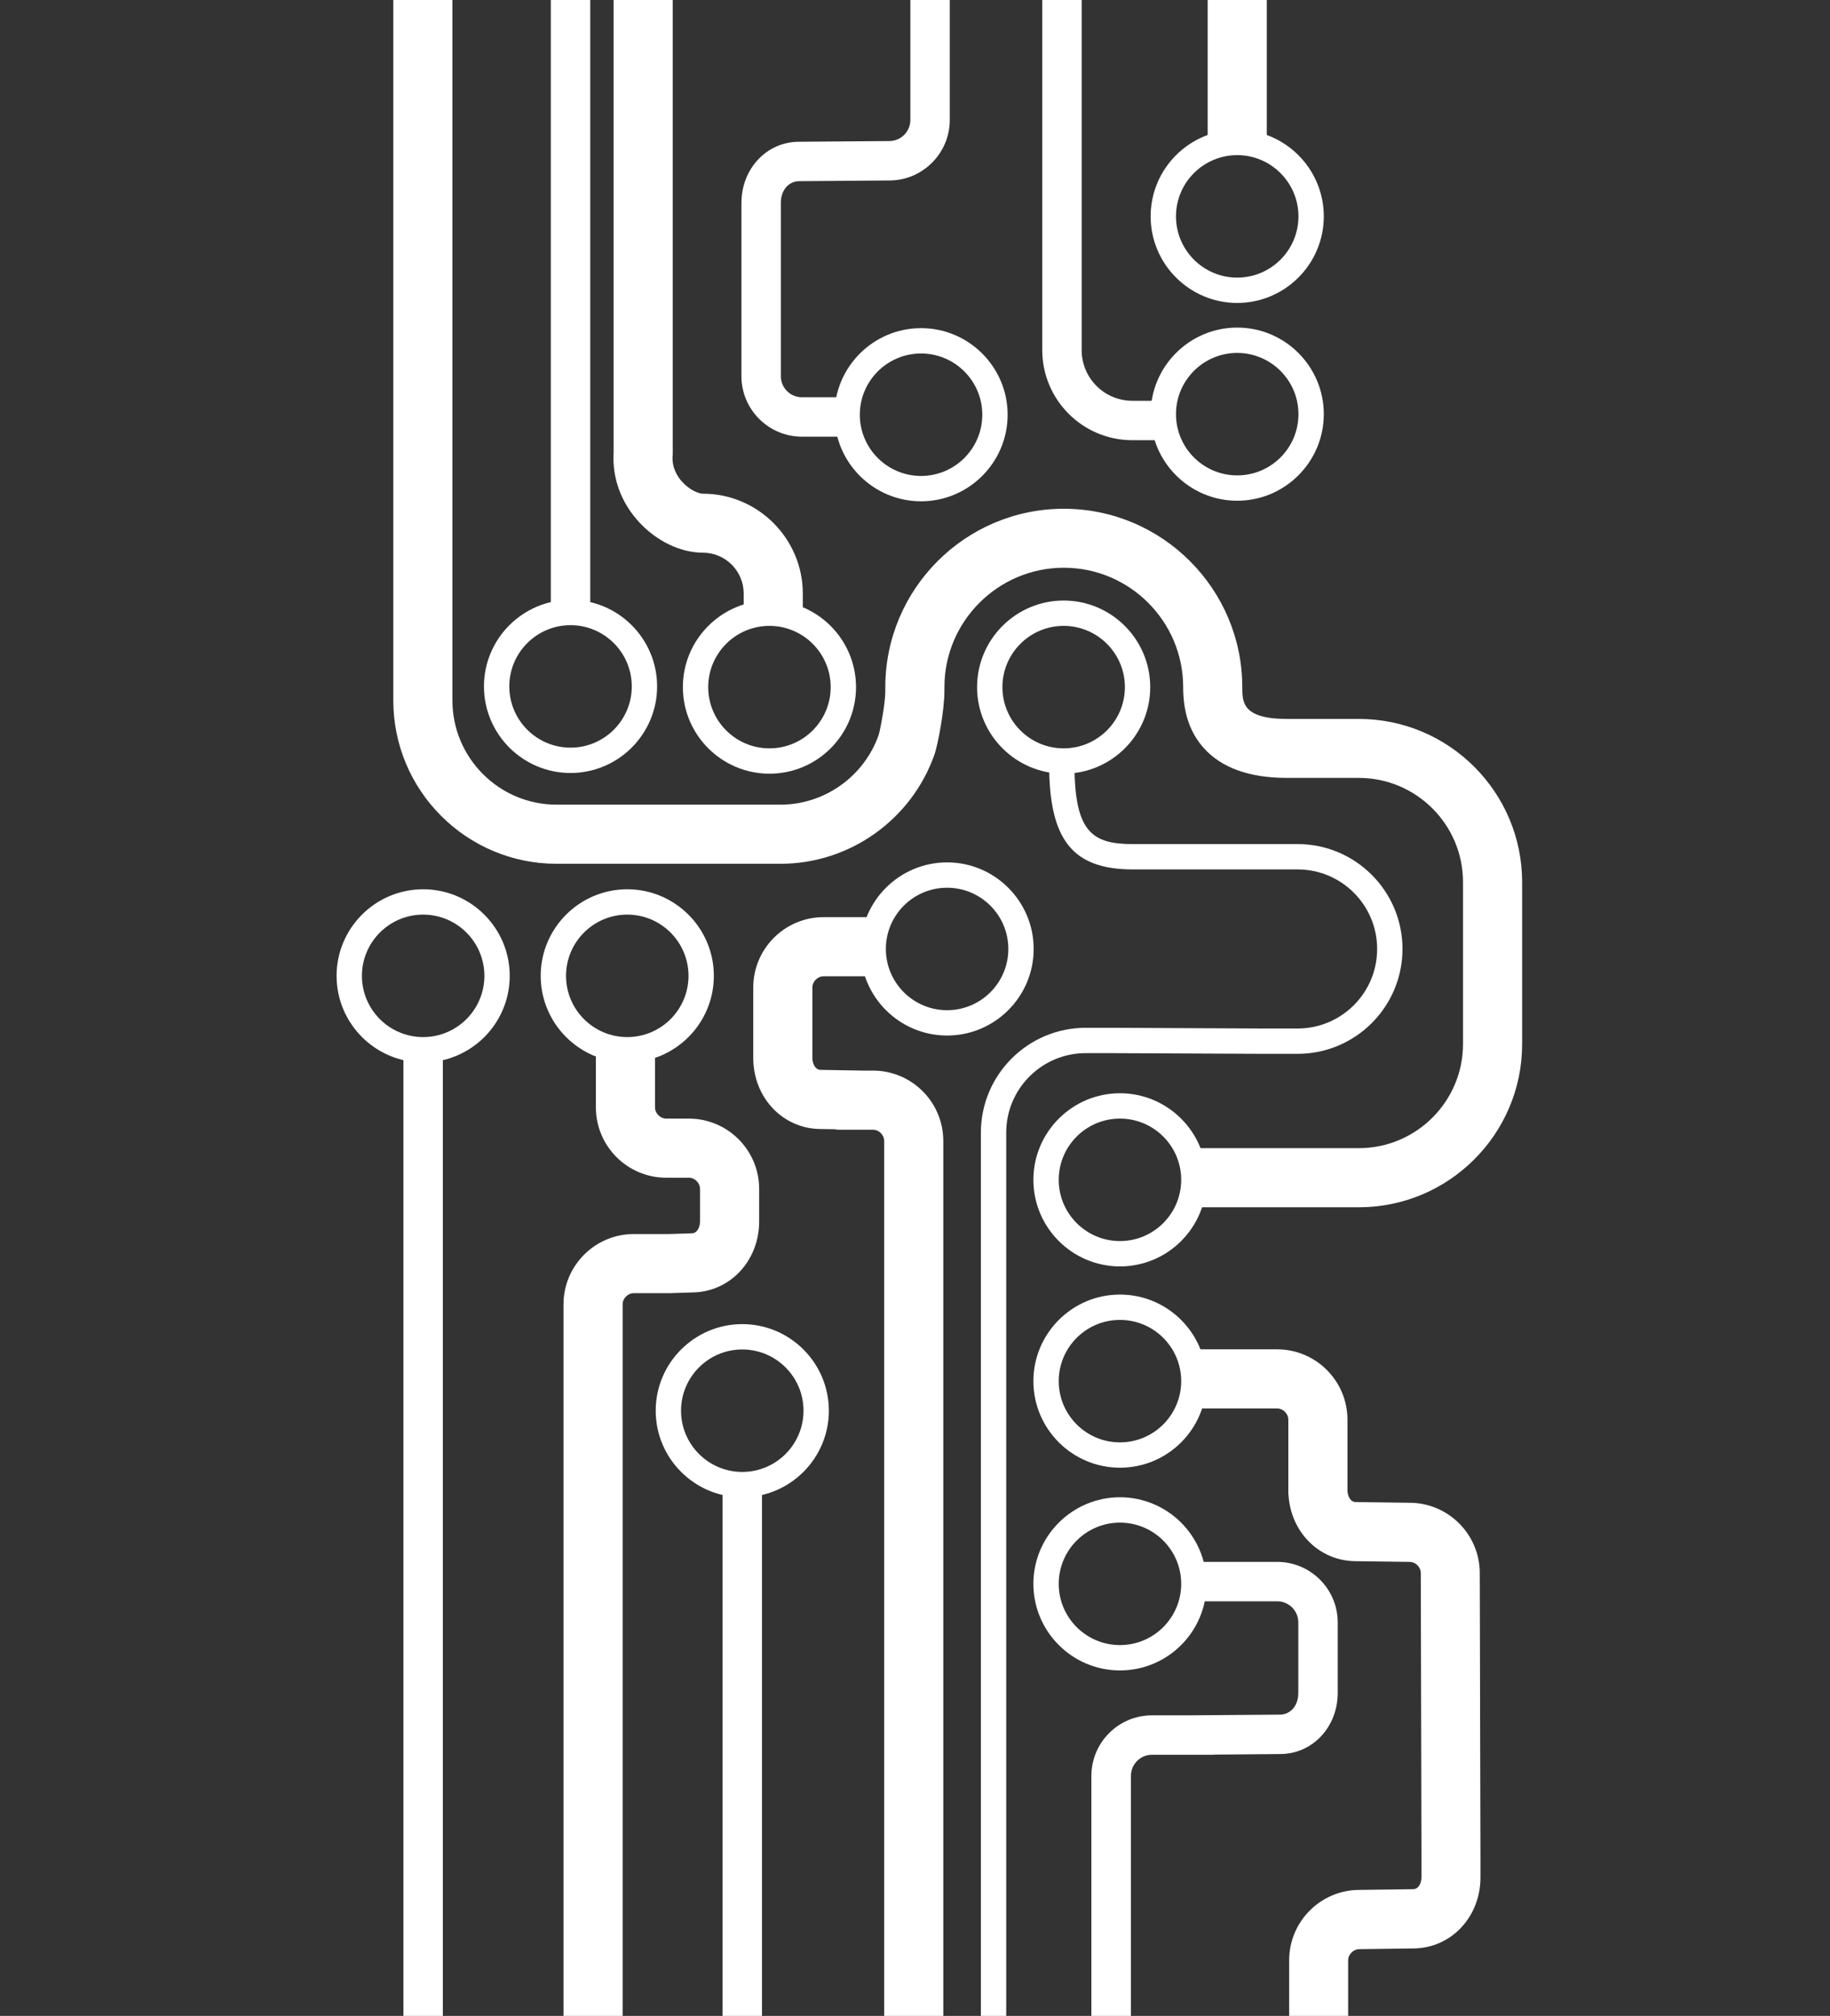
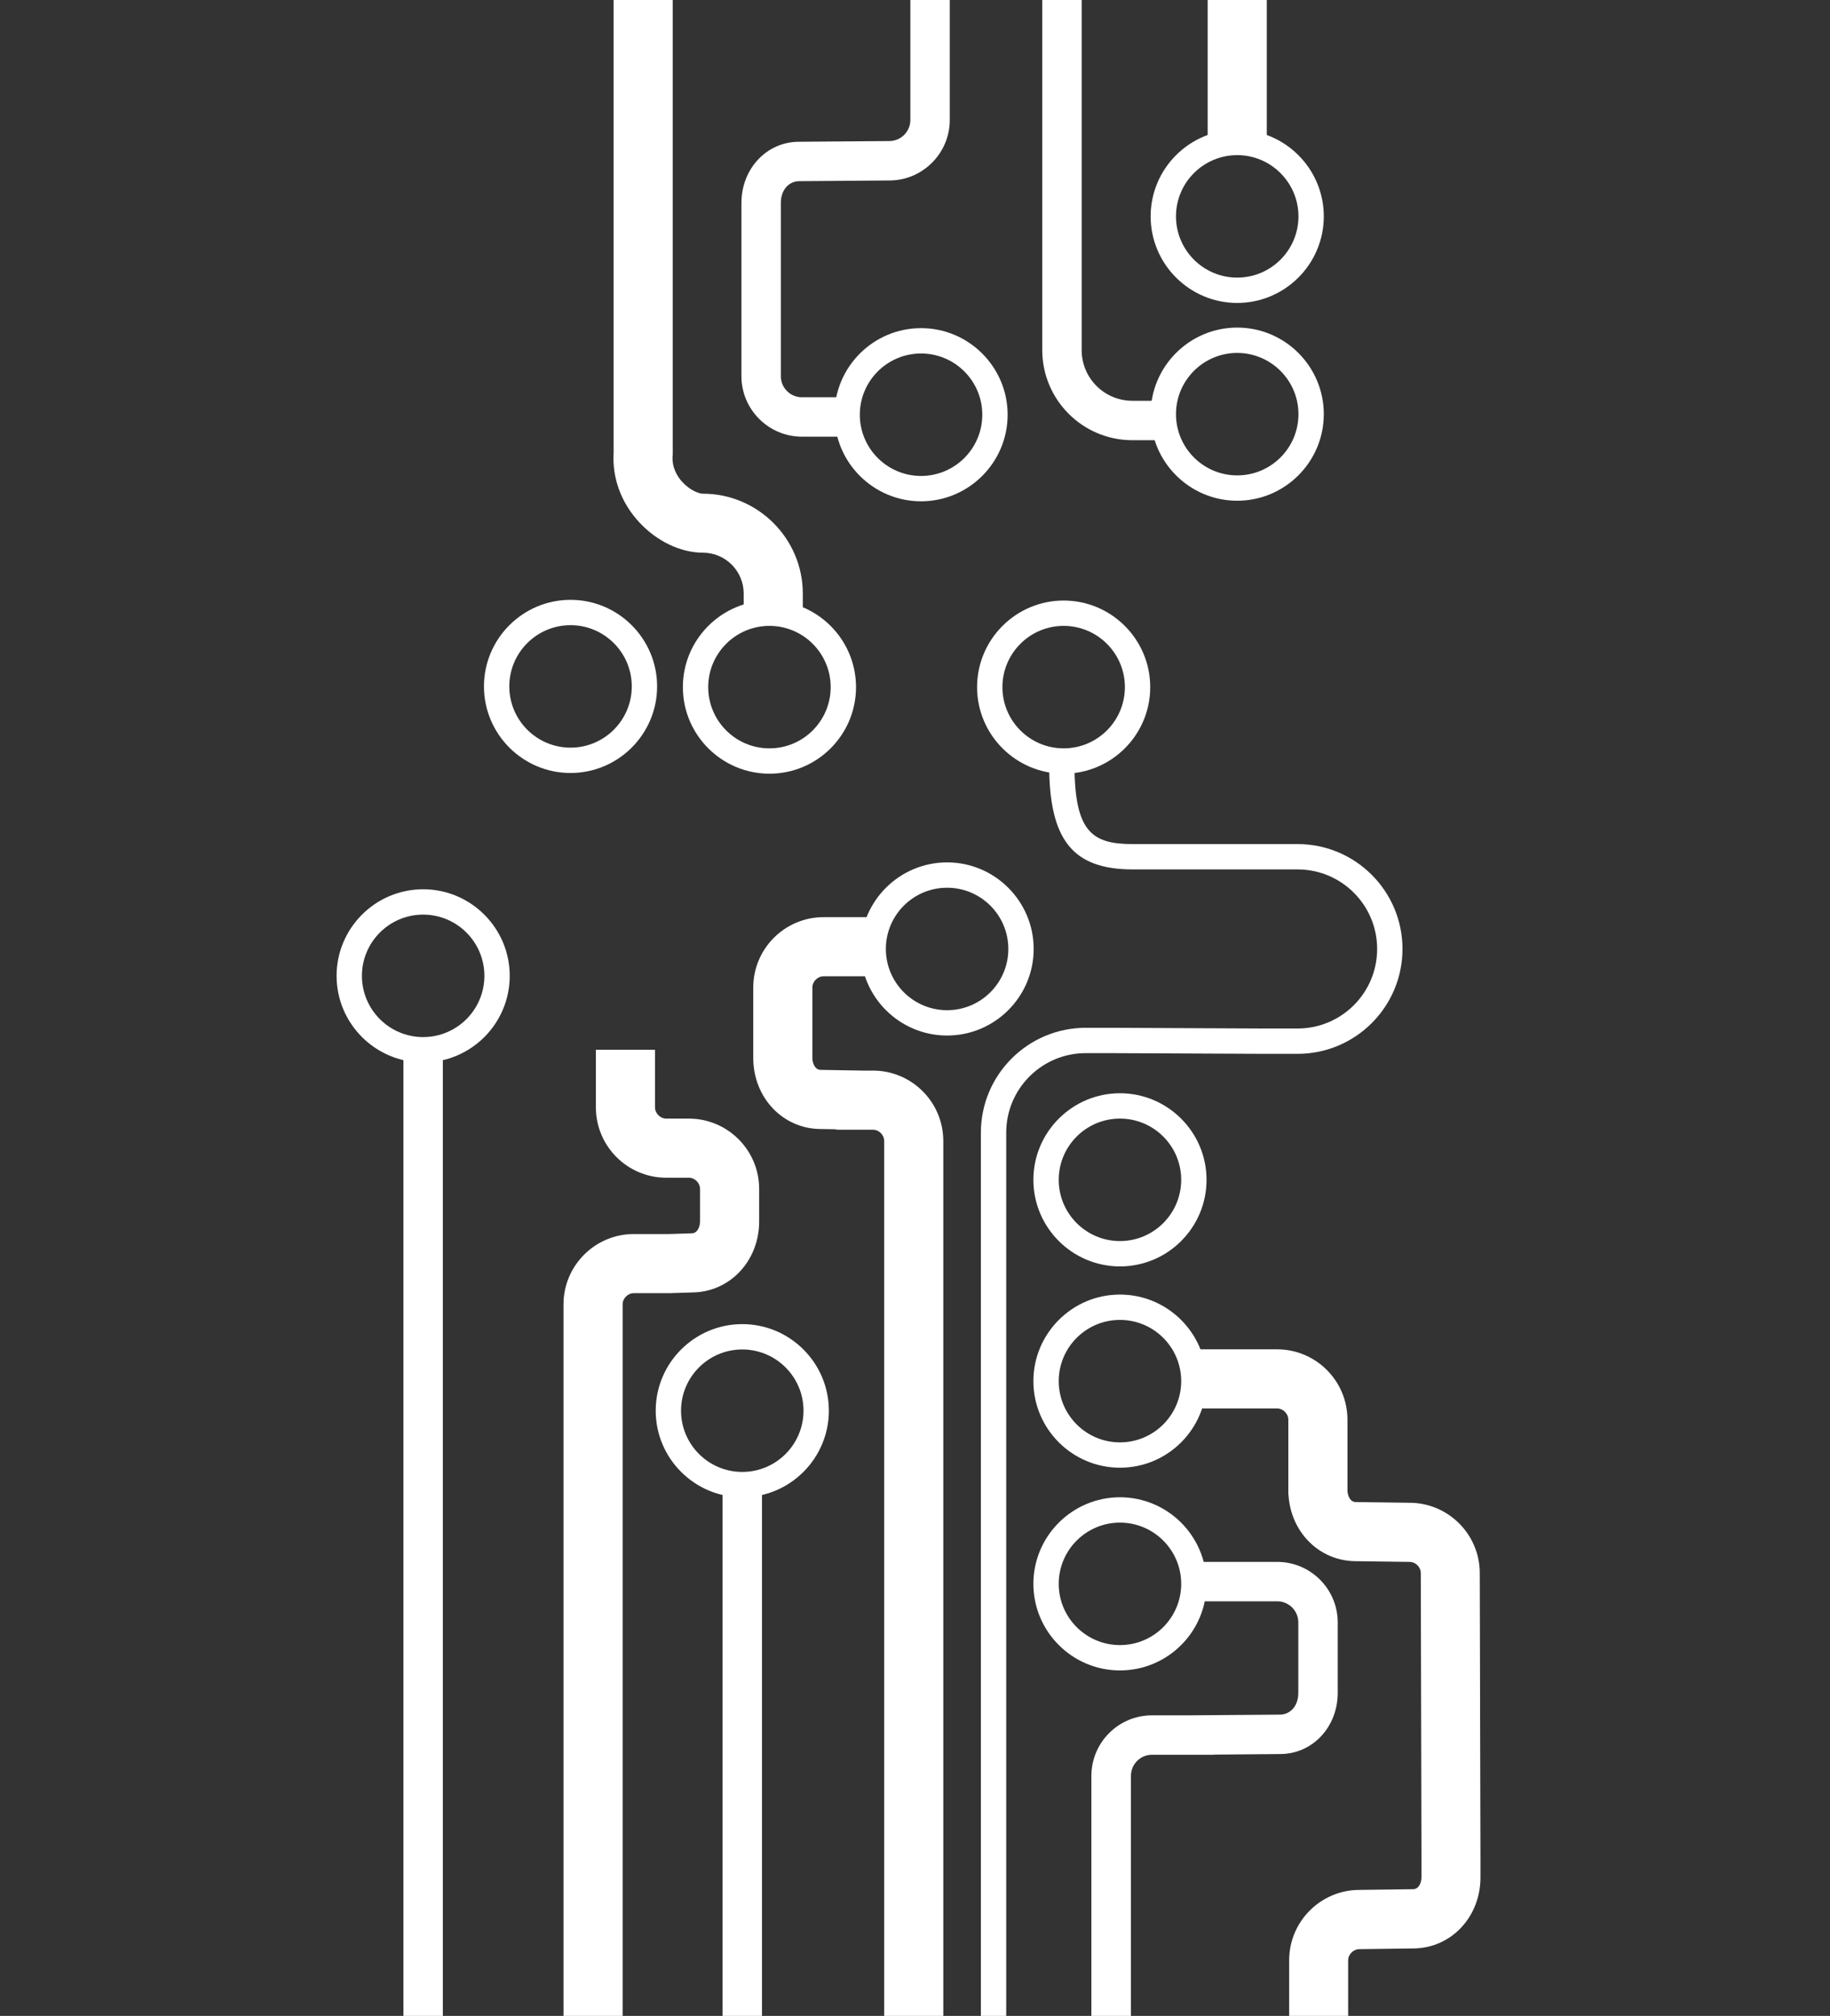
<svg xmlns="http://www.w3.org/2000/svg" version="1.1" id="Layer_2" x="0px" y="0px" viewBox="0 0 1300 1432" style="enable-background:new 0 0 1300 1432;" xml:space="preserve">
  <rect x="0" y="0" width="1300" height="1432" fill="#333333" stroke="none" />
  <style type="text/css">
	.st0{fill:#FFFFFF;}
</style>
  <g>
    <path class="st0" d="M300.6,754.7c-33.9,0-61.5-27.6-61.5-61.5c0-33.9,27.6-61.5,61.5-61.5s61.5,27.6,61.5,61.5   C362.1,727.1,334.6,754.7,300.6,754.7z M300.6,649.7c-24,0-43.5,19.5-43.5,43.5c0,24,19.5,43.5,43.5,43.5c24,0,43.5-19.5,43.5-43.5   C344.1,669.2,324.6,649.7,300.6,649.7z" />
  </g>
  <g>
-     <path class="st0" d="M445.6,754.7c-33.9,0-61.5-27.6-61.5-61.5c0-33.9,27.6-61.5,61.5-61.5s61.5,27.6,61.5,61.5   C507.1,727.1,479.6,754.7,445.6,754.7z M445.6,649.7c-24,0-43.5,19.5-43.5,43.5c0,24,19.5,43.5,43.5,43.5c24,0,43.5-19.5,43.5-43.5   C489.1,669.2,469.6,649.7,445.6,649.7z" />
-   </g>
+     </g>
  <g>
    <rect x="286.6" y="745.7" class="st0" width="28" height="694.5" />
  </g>
  <g>
    <path class="st0" d="M527.3,1063.6c-33.9,0-61.5-27.6-61.5-61.5c0-33.9,27.6-61.5,61.5-61.5s61.5,27.6,61.5,61.5   C588.8,1036,561.2,1063.6,527.3,1063.6z M527.3,958.6c-24,0-43.5,19.5-43.5,43.5c0,24,19.5,43.5,43.5,43.5   c24,0,43.5-19.5,43.5-43.5C570.8,978.1,551.3,958.6,527.3,958.6z" />
  </g>
  <g>
    <rect x="513.3" y="1054.6" class="st0" width="28" height="694.5" />
  </g>
  <g>
    <path class="st0" d="M405.3,549.1c-33.9,0-61.5-27.6-61.5-61.5s27.6-61.5,61.5-61.5s61.5,27.6,61.5,61.5S439.2,549.1,405.3,549.1z    M405.3,444.1c-24,0-43.5,19.5-43.5,43.5s19.5,43.5,43.5,43.5c24,0,43.5-19.5,43.5-43.5S429.3,444.1,405.3,444.1z" />
  </g>
  <g>
-     <rect x="391.3" y="-259.3" class="st0" width="28" height="694.5" />
-   </g>
+     </g>
  <g>
    <path class="st0" d="M878.9,215.2c-33.9,0-61.5-27.6-61.5-61.5s27.6-61.5,61.5-61.5c33.9,0,61.5,27.6,61.5,61.5   S912.8,215.2,878.9,215.2z M878.9,110.2c-24,0-43.5,19.5-43.5,43.5s19.5,43.5,43.5,43.5c24,0,43.5-19.5,43.5-43.5   S902.8,110.2,878.9,110.2z" />
  </g>
  <g>
    <path class="st0" d="M878.9,355.7c-33.9,0-61.5-27.6-61.5-61.5s27.6-61.5,61.5-61.5c33.9,0,61.5,27.6,61.5,61.5   S912.8,355.7,878.9,355.7z M878.9,250.7c-24,0-43.5,19.5-43.5,43.5c0,24,19.5,43.5,43.5,43.5c24,0,43.5-19.5,43.5-43.5   C922.4,270.2,902.8,250.7,878.9,250.7z" />
  </g>
  <g>
    <rect x="857.9" y="-593.3" class="st0" width="42" height="694.5" />
  </g>
  <g>
    <path class="st0" d="M442.3,1439.6h-42v-513c0-27.6,22.4-50,50-50h25.4l15.6-0.5c4.4,0,6-5.1,6-8.5v-23c0-4.3-3.7-8-8-8l-16,0   c-27.6,0-50-22.4-50-50v-40.9h42v40.9c0,4.3,3.7,8,8,8l16,0c27.6,0,50,22.4,50,50v23c0,28.2-20.9,50.3-47.6,50.5l-15.8,0.5v0h-25.6   c-4.3,0-8,3.7-8,8V1439.6z" />
  </g>
  <g>
    <path class="st0" d="M795.6,1186.6c-33.9,0-61.5-27.6-61.5-61.5c0-33.9,27.6-61.5,61.5-61.5c33.9,0,61.5,27.6,61.5,61.5   C857.1,1159,829.6,1186.6,795.6,1186.6z M795.6,1081.6c-24,0-43.5,19.5-43.5,43.5c0,24,19.5,43.5,43.5,43.5   c24,0,43.5-19.5,43.5-43.5C839.1,1101.1,819.6,1081.6,795.6,1081.6z" />
  </g>
  <g>
    <path class="st0" d="M803.3,1466.6h-28v-205.1c0-23.7,19.3-43,43-43h26.6l64.4-0.5c6.5,0,13-5.3,13-15.5v-50c0-8.3-6.7-15-15-15   h-61v-28h61c23.7,0,43,19.3,43,43v50c0,24.4-18,43.5-40.9,43.5l-47,0.4v0.1l-18.5,0v0h-25.5c-8.3,0-15,6.7-15,15V1466.6z" />
  </g>
  <g>
    <path class="st0" d="M654.3,356.1c-33.9,0-61.5-27.6-61.5-61.5s27.6-61.5,61.5-61.5c33.9,0,61.5,27.6,61.5,61.5   S688.2,356.1,654.3,356.1z M654.3,251.1c-24,0-43.5,19.5-43.5,43.5s19.5,43.5,43.5,43.5c24,0,43.5-19.5,43.5-43.5   S678.3,251.1,654.3,251.1z" />
  </g>
  <g>
    <path class="st0" d="M603.7,310.2h-34c-23.7,0-43-19.3-43-43v-123c0-24.4,18-43.5,40.9-43.5l64.1-0.5c8.3,0,15-6.7,15-15v-205.1h28   V85.2c0,23.7-19.3,43-42.9,43l-64.1,0.5c-6.5,0-13,5.3-13,15.5v123c0,8.3,6.7,15,15,15h34V310.2z" />
  </g>
  <g>
    <path class="st0" d="M795.6,1042.6c-33.9,0-61.5-27.6-61.5-61.5c0-33.9,27.6-61.5,61.5-61.5c33.9,0,61.5,27.6,61.5,61.5   C857.1,1015,829.6,1042.6,795.6,1042.6z M795.6,937.6c-24,0-43.5,19.5-43.5,43.5c0,24,19.5,43.5,43.5,43.5   c24,0,43.5-19.5,43.5-43.5C839.1,957.1,819.6,937.6,795.6,937.6z" />
  </g>
  <g>
    <path class="st0" d="M795.6,899.6c-33.9,0-61.5-27.6-61.5-61.5c0-33.9,27.6-61.5,61.5-61.5c33.9,0,61.5,27.6,61.5,61.5   C857.1,872,829.6,899.6,795.6,899.6z M795.6,794.6c-24,0-43.5,19.5-43.5,43.5c0,24,19.5,43.5,43.5,43.5c24,0,43.5-19.5,43.5-43.5   C839.1,814.1,819.6,794.6,795.6,794.6z" />
  </g>
  <g>
    <path class="st0" d="M755.6,549.6c-33.9,0-61.5-27.6-61.5-61.5s27.6-61.5,61.5-61.5c33.9,0,61.5,27.6,61.5,61.5   S789.6,549.6,755.6,549.6z M755.6,444.6c-24,0-43.5,19.5-43.5,43.5c0,24,19.5,43.5,43.5,43.5c24,0,43.5-19.5,43.5-43.5   C799.1,464.1,779.6,444.6,755.6,444.6z" />
  </g>
  <g>
    <path class="st0" d="M546.6,549.6c-33.9,0-61.5-27.6-61.5-61.5s27.6-61.5,61.5-61.5s61.5,27.6,61.5,61.5S580.6,549.6,546.6,549.6z    M546.6,444.6c-24,0-43.5,19.5-43.5,43.5c0,24,19.5,43.5,43.5,43.5c24,0,43.5-19.5,43.5-43.5C590.1,464.1,570.6,444.6,546.6,444.6z   " />
  </g>
  <g>
    <path class="st0" d="M957.8,1465.6h-42v-73.1c0-27.5,22.3-49.9,49.8-50l38.2-0.5c4.4,0,6-5.1,6-8.5v-10.9l-0.5-205.1   c0-4.4-3.7-8-8-8l-0.3,0l-37.9-0.5c-25.9-0.1-46.3-20.6-47.8-47.4h-0.1l0-53.1c0-4.3-3.7-8-8-8h-61v-42h61c27.6,0,50,22.4,50,50   l0,50c0,3.4,1.6,8.5,6,8.5l0.3,0l37.9,0.5c27.5,0.1,49.8,22.5,49.8,50l0.5,205.1v11c0,28.3-21,50.4-47.8,50.5l-38.2,0.5   c-4.3,0-8,3.7-8,8V1465.6z" />
  </g>
  <g>
    <path class="st0" d="M672.8,735.6c-33.9,0-61.5-27.6-61.5-61.5s27.6-61.5,61.5-61.5c33.9,0,61.5,27.6,61.5,61.5   S706.7,735.6,672.8,735.6z M672.8,630.6c-24,0-43.5,19.5-43.5,43.5c0,24,19.5,43.5,43.5,43.5c24,0,43.5-19.5,43.5-43.5   C716.3,650.1,696.8,630.6,672.8,630.6z" />
  </g>
  <g>
    <path class="st0" d="M670.1,1446.6h-42V810.5c0-4.3-3.7-8-8-8h-26v-0.3l-11.2-0.2c-26.8-0.1-47.8-22.3-47.8-50.5v-50   c0-27.6,22.4-50,50-50h37v42h-37c-4.3,0-8,3.7-8,8v50c0,3.4,1.6,8.5,6,8.5l0.4,0l28.8,0.5h7.8c27.6,0,50,22.4,50,50V1446.6z" />
  </g>
  <g>
    <path class="st0" d="M714.8,1439.6h-18v-635c0-41.1,33.4-74.5,74.5-74.5h17.5l108.5,0.5h24.5c31.2,0,56.5-25.3,56.5-56.5   s-25.3-56.5-56.5-56.5h-117c-42.8,0-59.5-20.9-59.5-74.5h18c0,48.3,12.8,56.5,41.5,56.5h117c41.1,0,74.5,33.4,74.5,74.5   s-33.4,74.5-74.5,74.5h-24.5l-108.5-0.5h-17.5c-31.2,0-56.5,25.3-56.5,56.5V1439.6z" />
  </g>
  <g>
-     <path class="st0" d="M965.3,857.6h-117v-42h117c40.8,0,74-33.2,74-74v-115c0-40.8-33.2-74-74-74h-51c-26.8,0-46.8-7.2-59.4-21.5   c-9.7-11-14.4-25-14.4-43c0-46.8-38.1-84.8-84.8-84.8s-84.8,38.1-84.8,84.8c0,0.7,0,1.4,0,2l0,0.5c0,14.3-4.7,38.5-7,45.2   c-16.3,46.5-60.3,77.8-109.5,77.8h-159c-64,0-116-52-116-116v-548h42v548c0,40.8,33.2,74,74,74h159c31.3,0,59.3-19.9,69.8-49.5   c1.1-3.8,4.7-22.1,4.7-31.2c0-0.9,0-1.8,0-2.7c0-69.9,56.9-126.8,126.8-126.8s126.8,56.9,126.8,126.8c0,10.5,0,22.5,31.8,22.5h51   c64,0,116,52,116,116v115C1081.3,805.6,1029.2,857.6,965.3,857.6z" />
-   </g>
+     </g>
  <g>
    <path class="st0" d="M827.9,312.7h-23.5c-35.3,0-64-28.7-64-64V-54.8h28v303.5c0,19.9,16.1,36,36,36h23.5V312.7z" />
  </g>
  <g>
    <path class="st0" d="M570.3,436.6h-42v-15c0-16-13-29-29-29c-15.8,0-32.7-8.1-45.2-21.6c-12.8-13.8-19.3-31.4-18.2-49.5V-0.9h42   V323l-0.1,0.8c-0.6,8.5,3.5,14.9,7,18.7c5.5,5.9,11.8,8.2,14.5,8.2c39.1,0,71,31.9,71,71V436.6z" />
  </g>
</svg>